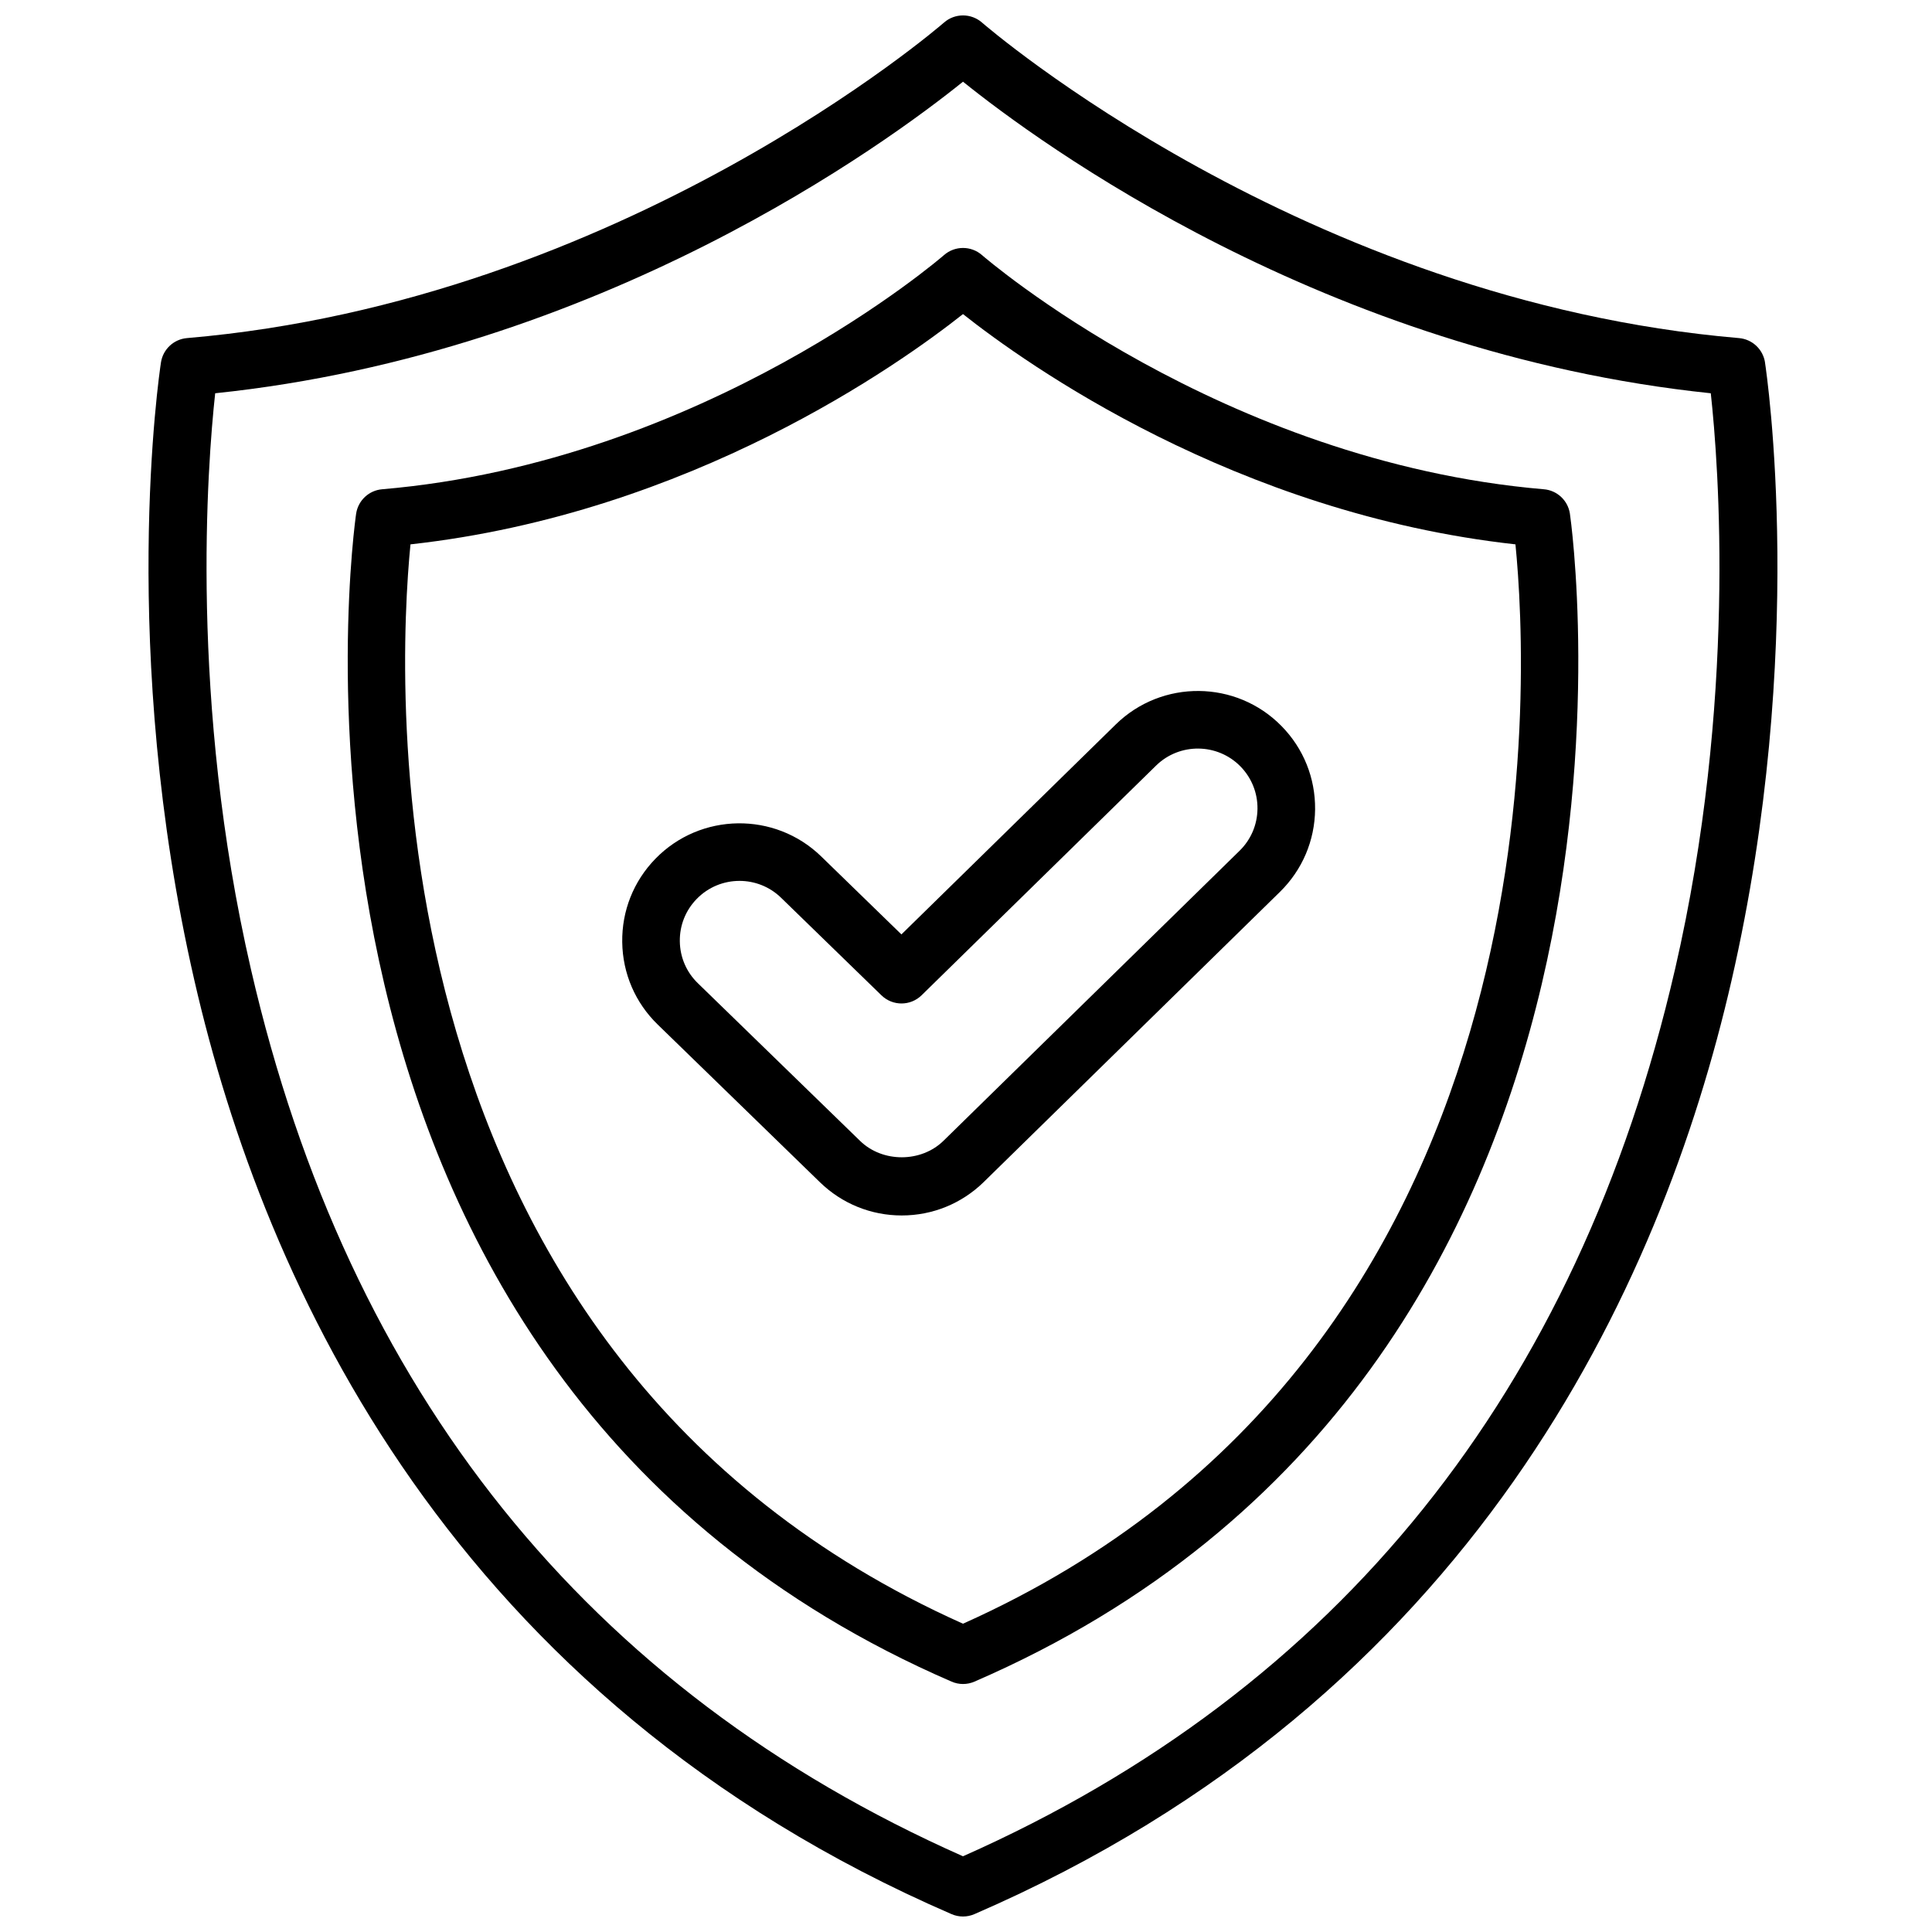
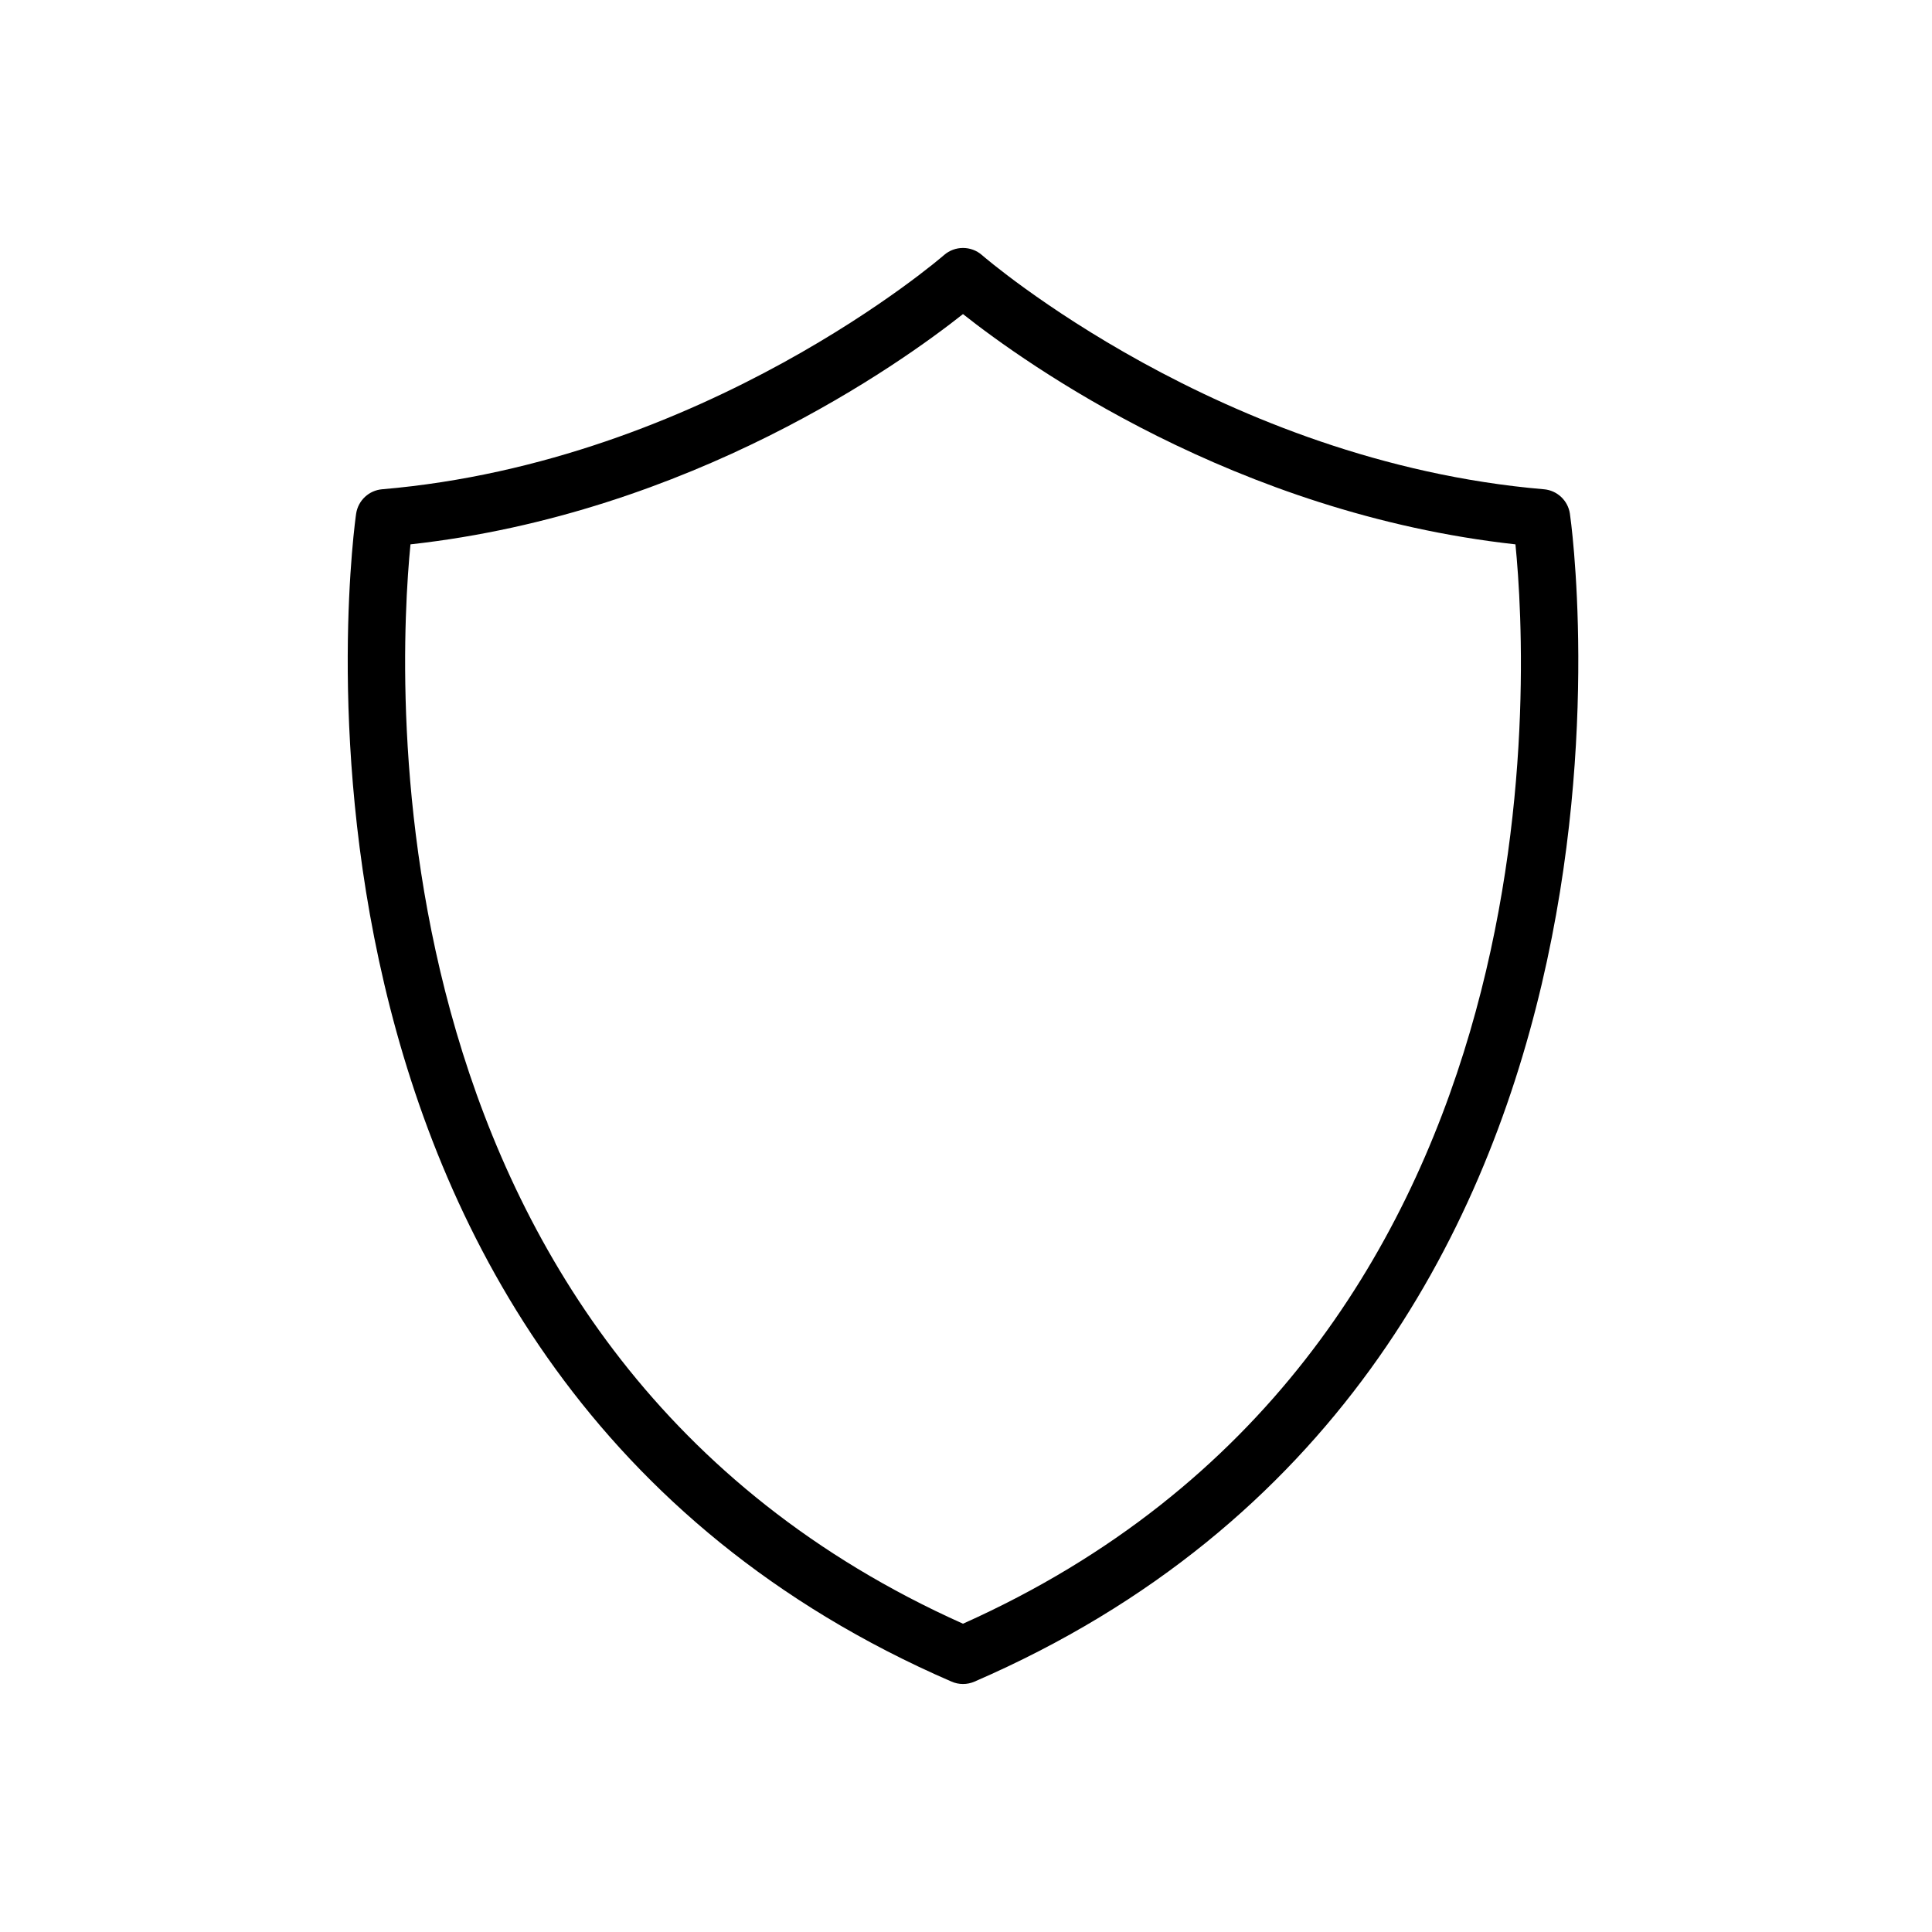
<svg xmlns="http://www.w3.org/2000/svg" width="800px" height="800px" version="1.1" viewBox="144 144 512 512">
  <defs>
    <clipPath id="a">
-       <path d="m183 148.09h433v503.81h-433z" />
-     </clipPath>
+       </clipPath>
  </defs>
  <g clip-path="url(#a)">
-     <path d="m587.89 400.9c-25.785 111.87-89.254 190.93-188.69 235.03-99.434-44.102-162.9-123.16-188.69-235.03-16.371-71.012-11.555-133.68-9.484-152.68 102.39-10.664 178.26-66.531 198.18-82.57 19.914 16.039 95.785 71.906 198.17 82.57 2.078 19 6.891 81.664-9.48 152.68m23.852-160.85c-0.531-3.484-3.383-6.152-6.894-6.453-115.34-9.84-199.77-82.879-200.61-83.617-2.883-2.523-7.199-2.523-10.078 0-0.84 0.738-85.27 73.777-200.61 83.617-3.519 0.301-6.363 2.969-6.898 6.453-0.473 3.062-11.242 76.137 8.855 163.77 18.645 81.305 68.586 190.23 200.65 247.44 0.973 0.422 2.004 0.633 3.039 0.633 1.031 0 2.066-0.211 3.039-0.633 132.06-57.211 182-166.14 200.64-247.44 20.102-87.633 9.328-160.71 8.859-163.77" fill-rule="evenodd" />
-   </g>
+     </g>
  <path d="m399.2 574.3c-159.34-71.336-149.84-251.29-146.42-286.04 74.316-8.211 129.82-47.887 146.42-61.023 16.598 13.137 72.109 52.812 146.41 61.023 3.465 34.746 13.125 214.62-146.41 286.04m153.93-300.64c-85.559-7.305-148.27-61.508-148.89-62.055-2.879-2.523-7.195-2.523-10.074 0-0.621 0.547-63.332 54.75-148.89 62.055-3.512 0.293-6.359 2.965-6.894 6.445-0.348 2.266-32.336 227.17 157.79 309.54 0.973 0.422 2.004 0.633 3.039 0.633 1.031 0 2.066-0.211 3.035-0.633 190.12-82.371 158.14-307.27 157.79-309.54-0.531-3.481-3.383-6.152-6.894-6.445" fill-rule="evenodd" />
-   <path d="m472.5 369.46-78.469 76.863c-5.938 5.809-16.125 5.824-22.074 0.051l-43.012-41.805c-3.031-2.938-4.731-6.883-4.785-11.102-0.062-4.223 1.523-8.211 4.469-11.234 3.094-3.188 7.215-4.789 11.344-4.789 3.969 0 7.949 1.48 11.008 4.457l26.605 25.863c2.965 2.891 7.691 2.891 10.66-0.02l62.133-60.863c6.231-6.098 16.262-5.981 22.355 0.227 2.949 3.019 4.555 7.004 4.512 11.223-0.043 4.223-1.73 8.172-4.746 11.129m-32.805-33.48-56.809 55.648-21.266-20.672c-12.285-11.934-31.996-11.648-43.938 0.633-5.789 5.953-8.906 13.801-8.785 22.094 0.113 8.301 3.457 16.055 9.406 21.836l43.012 41.809c5.84 5.664 13.531 8.781 21.652 8.781 8.18 0 15.898-3.148 21.75-8.879l78.469-76.859c5.926-5.812 9.238-13.578 9.328-21.879 0.078-8.297-3.07-16.137-8.883-22.062-11.988-12.242-31.691-12.438-43.938-0.449" fill-rule="evenodd" />
</svg>